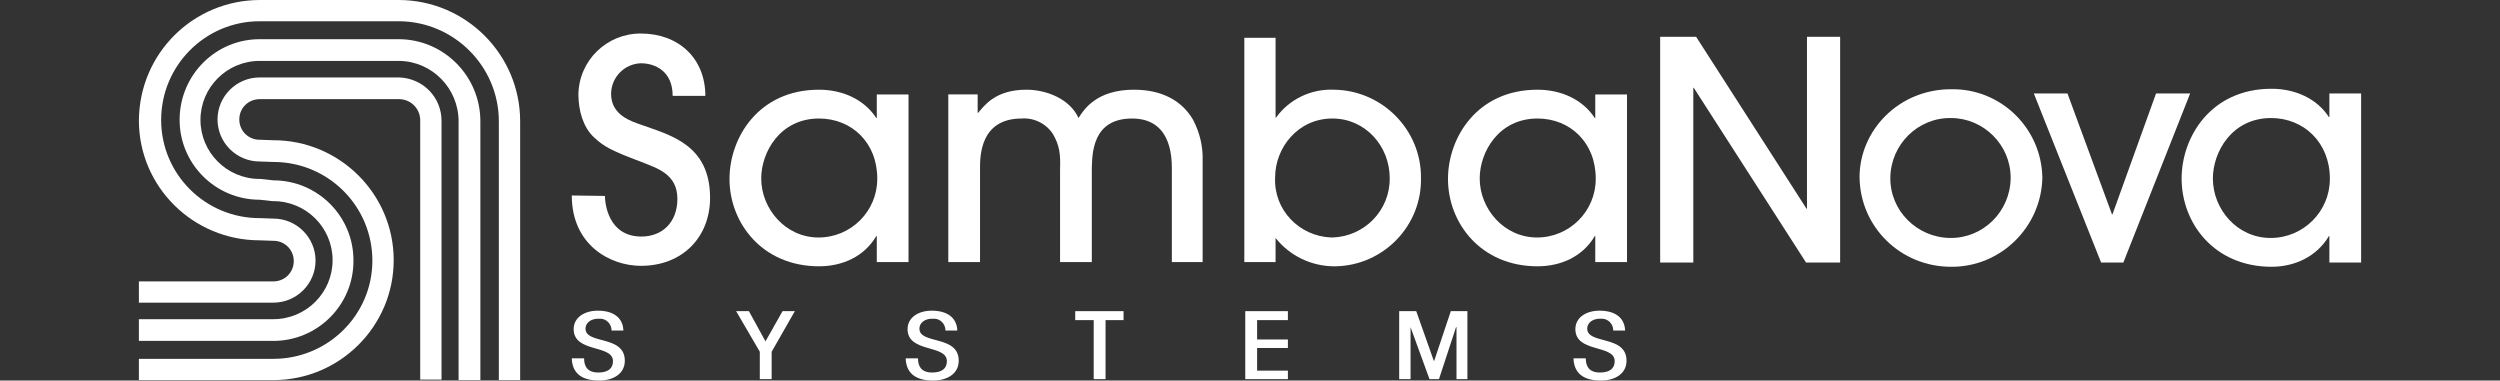
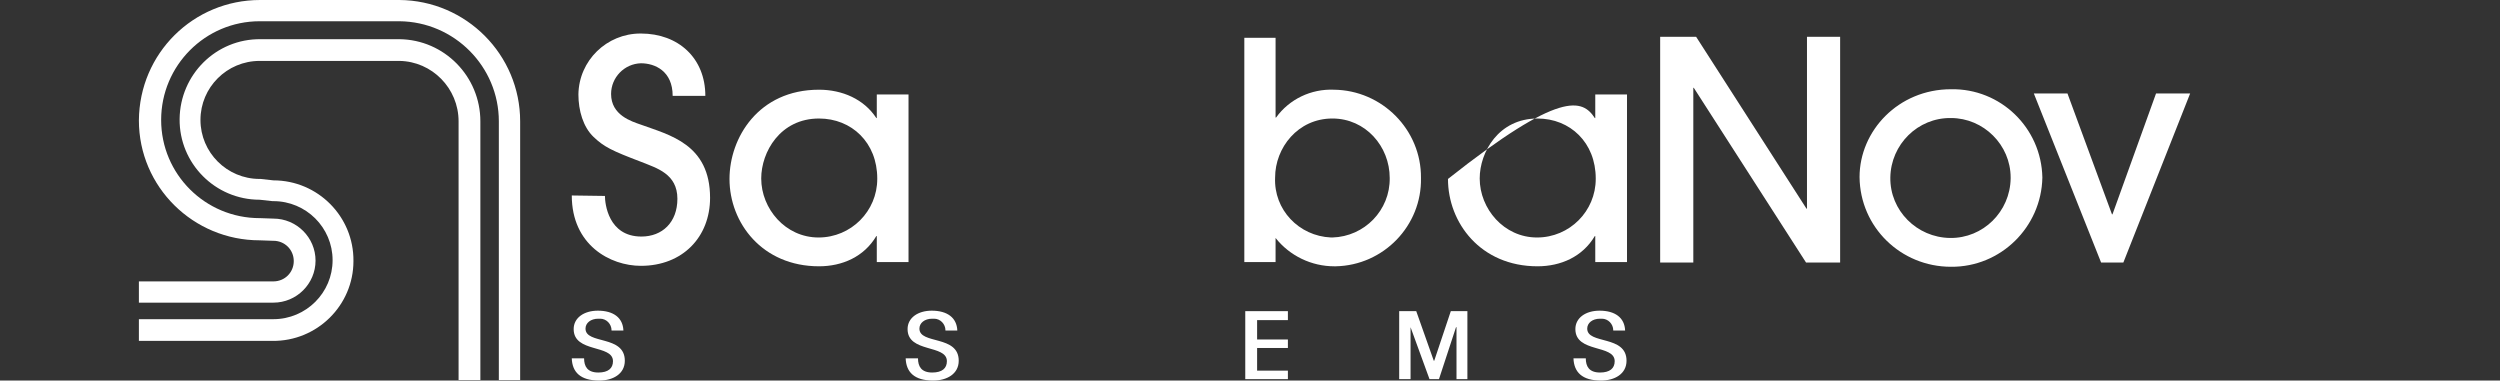
<svg xmlns="http://www.w3.org/2000/svg" width="900" height="137" viewBox="0 0 900 137" fill="none">
  <rect x="0" y="0" width="900" height="137" fill="#333333" stroke="none" />
  <g clip-path="url(#clip0_692_42)">
    <path d="M187.256 136.831H179.583V43.685C179.583 23.968 163.555 7.82 143.777 7.649H93.479C73.871 7.649 58.014 23.628 58.014 43.173C58.014 62.719 73.871 78.528 93.479 78.528H93.649L98.422 78.697C106.777 78.697 113.596 85.497 113.596 93.825C113.596 102.152 106.775 108.952 98.422 108.952H50V101.302H98.422C102.515 101.302 105.754 98.074 105.754 93.993C105.754 89.913 102.515 86.684 98.422 86.684H98.252L93.479 86.516C69.608 86.518 50 67.31 50 43.344C50.169 19.207 69.608 0 93.649 0H143.777C167.817 0.169 187.256 19.717 187.256 43.685V136.831Z" fill="white" />
    <path d="M172.932 136.831H165.089V43.685C165.089 31.786 155.541 22.098 143.777 21.927H93.479C81.716 21.927 72.167 31.446 72.167 43.173C72.167 54.9 81.716 64.42 93.479 64.42H93.82L98.424 64.929C114.453 64.929 127.41 78.017 127.24 93.996C127.24 109.974 114.111 122.891 98.083 122.722H50V114.904H98.422C110.186 114.904 119.734 105.385 119.734 93.658C119.734 81.93 110.186 72.411 98.422 72.411H98.081L93.477 71.902C77.448 71.902 64.492 58.814 64.661 42.835C64.831 26.857 77.79 13.94 93.818 14.109H143.775C159.973 14.278 172.932 27.537 172.932 43.685V136.831Z" fill="white" />
-     <path d="M98.422 136.831H50V129.182H98.422C118.03 129.182 134.056 113.374 134.056 93.827C134.056 74.279 118.2 58.303 98.422 58.303H98.252L93.479 58.134C85.124 58.134 78.305 51.334 78.305 43.007C78.305 34.679 85.126 27.88 93.479 27.88H143.777C152.302 28.22 158.951 35.02 158.951 43.518V136.664H151.278V43.687C151.448 39.438 148.209 35.869 143.946 35.698H93.479C89.386 35.698 86.147 38.926 86.147 43.007C86.147 47.087 89.386 50.316 93.479 50.316H93.649L98.422 50.484C122.293 50.484 141.729 69.861 141.729 93.658C141.729 117.455 122.293 136.831 98.422 136.831Z" fill="white" />
    <path d="M210.273 129.011C210.273 131.901 211.466 134.109 215.387 134.109C218.967 134.109 220.673 132.579 220.673 130.029C220.673 123.91 206.521 127.138 206.521 118.471C206.521 114.39 210.273 111.842 215.218 111.842C220.845 111.842 224.253 114.393 224.425 118.982H220.163C220.163 116.603 218.287 114.733 216.07 114.733C215.9 114.733 215.728 114.733 215.387 114.733C212.659 114.733 210.783 116.263 210.783 118.302C210.783 124.081 224.936 120.512 224.936 129.86C224.936 134.618 220.673 137 215.728 137C208.907 137 206.01 133.94 205.838 129.011H210.273Z" fill="white" />
-     <path d="M281.713 112.013H286.148L277.792 126.631V136.491H273.53V126.631L265.005 112.013H269.608L275.575 122.891L281.713 112.013Z" fill="white" />
    <path d="M330.479 129.011C330.479 131.901 331.672 134.109 335.593 134.109C339.173 134.109 340.88 132.579 340.88 130.029C340.88 123.91 326.727 127.138 326.727 118.471C326.727 114.39 330.479 111.842 335.424 111.842C341.051 111.842 344.459 114.393 344.631 118.982H340.369C340.369 116.603 338.493 114.733 336.276 114.733C336.106 114.733 335.935 114.733 335.593 114.733C332.865 114.733 330.989 116.263 330.989 118.302C330.989 124.081 345.142 120.512 345.142 129.86C345.142 134.618 340.88 137 335.935 137C329.114 137 326.216 133.94 326.044 129.011H330.479Z" fill="white" />
-     <path d="M404.475 112.013V115.242H397.998V136.491H393.733V115.242H387.084V112.013H404.475Z" fill="white" />
    <path d="M448.296 136.491V112.013H463.642V115.242H452.558V122.213H463.642V125.273H452.558V133.431H463.642V136.491H448.296Z" fill="white" />
    <path d="M503.708 136.491V112.013H509.847L516.157 129.86H516.326L522.293 112.013H528.262V136.491H524.34V117.793H524.169L518.03 136.491H514.622L507.801 117.793V136.491H503.708Z" fill="white" />
    <path d="M570.886 129.011C570.886 131.901 572.08 134.109 576.001 134.109C579.581 134.109 581.287 132.579 581.287 130.029C581.287 123.91 567.135 127.138 567.135 118.471C567.135 114.39 570.886 111.842 575.831 111.842C581.459 111.842 584.867 114.393 585.039 118.982H580.776C580.776 116.603 578.901 114.733 576.683 114.733C576.514 114.733 576.342 114.733 576.001 114.733C573.273 114.733 571.397 116.263 571.397 118.302C571.397 124.081 585.55 120.512 585.55 129.86C585.55 134.618 581.287 137 576.342 137C569.521 137 566.624 133.94 566.452 129.011H570.886Z" fill="white" />
    <path d="M650.172 94.507L609.762 31.615H609.592V94.507H597.657V13.257H610.614L650.341 75.129H650.513V13.257H662.448V94.507H650.172Z" fill="white" />
    <path d="M702.345 96.037C684.272 96.037 669.608 81.759 669.439 63.742C669.439 47.085 683.42 32.127 702.345 32.127C720.247 31.786 734.911 46.064 735.252 63.913C734.911 81.757 720.247 96.206 702.345 96.037ZM702.345 42.493C690.41 42.324 680.692 52.012 680.52 63.91C680.35 75.809 690.069 85.497 702.004 85.668C713.94 85.84 723.658 76.149 723.83 64.251C723.83 64.082 723.83 64.082 723.83 63.91C723.83 52.183 714.109 42.493 702.345 42.493Z" fill="white" />
    <path d="M764.409 94.507H756.395L732.183 33.654H744.29L760.316 77.17H760.488L776.173 33.654H788.449L764.409 94.507Z" fill="white" />
-     <path d="M838.578 94.507V84.988H838.408C833.976 92.466 825.962 96.037 817.778 96.037C797.148 96.037 785.382 80.398 785.382 64.251C785.382 49.464 795.783 31.955 817.778 31.955C826.303 31.955 834.146 35.524 838.408 42.155H838.578V33.656H850.002V94.507H838.578ZM817.606 42.493C803.454 42.493 796.635 54.731 796.635 64.251C796.635 75.3 805.332 85.668 817.437 85.668C829.201 85.668 838.749 76.149 838.749 64.422C838.749 64.422 838.749 64.422 838.749 64.253C838.747 51.332 829.37 42.493 817.606 42.493Z" fill="white" />
    <path d="M217.776 70.539C217.776 73.258 218.969 85.157 230.905 85.157C238.406 85.157 243.864 80.058 243.864 71.56C243.864 62.552 236.363 60.511 230.905 58.303C220.163 54.222 217.435 52.864 213.683 49.295C209.931 45.726 208.227 39.776 208.227 33.997C208.397 21.758 218.459 12.07 230.563 12.07H230.733C244.203 12.07 253.921 20.909 253.921 34.506H242.158C242.158 25.498 235.678 22.779 230.733 22.779C224.766 22.948 219.991 27.877 219.991 33.828C219.991 41.477 227.322 43.687 230.733 44.877C240.964 48.617 255.625 51.845 255.625 71.222C255.625 85.331 245.735 95.699 230.733 95.699C219.65 95.699 205.841 88.221 205.841 70.372L217.776 70.539Z" fill="white" />
    <path d="M315.644 94.336V84.988H315.474C311.042 92.466 303.197 95.866 294.844 95.866C274.384 95.866 262.62 80.227 262.62 64.42C262.62 49.633 273.021 32.295 294.844 32.295C303.2 32.295 311.042 35.695 315.474 42.495H315.644V33.997H327.068V94.338H315.644V94.336ZM294.842 42.664C280.861 42.664 274.04 54.731 274.04 64.251C274.04 75.129 282.737 85.497 294.67 85.497C306.434 85.497 315.813 75.978 315.813 64.42C315.813 64.42 315.813 64.42 315.813 64.251C315.815 51.332 306.608 42.664 294.842 42.664Z" fill="white" />
-     <path d="M421.867 94.336V60.682C421.867 55.583 421.184 42.664 407.545 42.664C393.051 42.664 393.223 55.583 393.051 60.682V94.336H381.626V60.682C381.796 55.583 381.457 52.352 379.068 48.274C376.681 44.534 372.247 42.326 367.815 42.664C352.81 42.664 352.81 56.261 352.81 60.682V94.336H341.386V33.994H351.956V40.623H352.126C354.343 38.072 358.264 32.293 369.517 32.293C376.848 32.293 385.204 35.693 388.273 42.493C390.149 39.433 394.753 32.293 408.223 32.293C418.452 32.293 425.614 36.373 429.535 43.171C431.922 47.761 433.115 52.69 432.946 57.958V94.334H421.867V94.336Z" fill="white" />
    <path d="M447.955 94.336V13.597H459.207V42.324H459.377C464.15 35.695 471.995 31.955 480.179 32.295C497.57 32.464 511.722 46.744 511.551 64.082C511.892 81.25 498.081 95.528 480.859 95.868C480.689 95.868 480.518 95.868 480.348 95.868C472.164 95.868 464.32 92.128 459.205 85.668V94.338H447.955V94.336ZM479.668 85.497C491.262 85.157 500.469 75.638 500.298 64.079C500.298 52.69 491.601 42.662 479.668 42.662C467.222 42.662 459.038 53.199 459.038 63.908C458.527 75.466 467.563 84.986 479.157 85.495C479.157 85.497 479.327 85.497 479.668 85.497Z" fill="white" />
-     <path d="M574.297 94.336V84.988H574.127C569.695 92.466 561.851 95.866 553.497 95.866C533.037 95.866 521.273 80.227 521.273 64.42C521.273 49.633 531.674 32.295 553.497 32.295C561.853 32.295 569.695 35.695 574.127 42.495H574.297V33.997H585.721V94.338H574.297V94.336ZM553.495 42.664C539.514 42.664 532.693 54.731 532.693 64.251C532.693 75.129 541.39 85.497 553.323 85.497C565.087 85.497 574.466 75.978 574.466 64.42V64.251C574.469 51.332 565.261 42.664 553.495 42.664Z" fill="white" />
+     <path d="M574.297 94.336V84.988H574.127C569.695 92.466 561.851 95.866 553.497 95.866C533.037 95.866 521.273 80.227 521.273 64.42C561.853 32.295 569.695 35.695 574.127 42.495H574.297V33.997H585.721V94.338H574.297V94.336ZM553.495 42.664C539.514 42.664 532.693 54.731 532.693 64.251C532.693 75.129 541.39 85.497 553.323 85.497C565.087 85.497 574.466 75.978 574.466 64.42V64.251C574.469 51.332 565.261 42.664 553.495 42.664Z" fill="white" />
  </g>
  <defs>
    <clipPath id="clip0_692_42">
      <rect width="800" height="137" fill="white" transform="translate(50)" />
    </clipPath>
  </defs>
</svg>